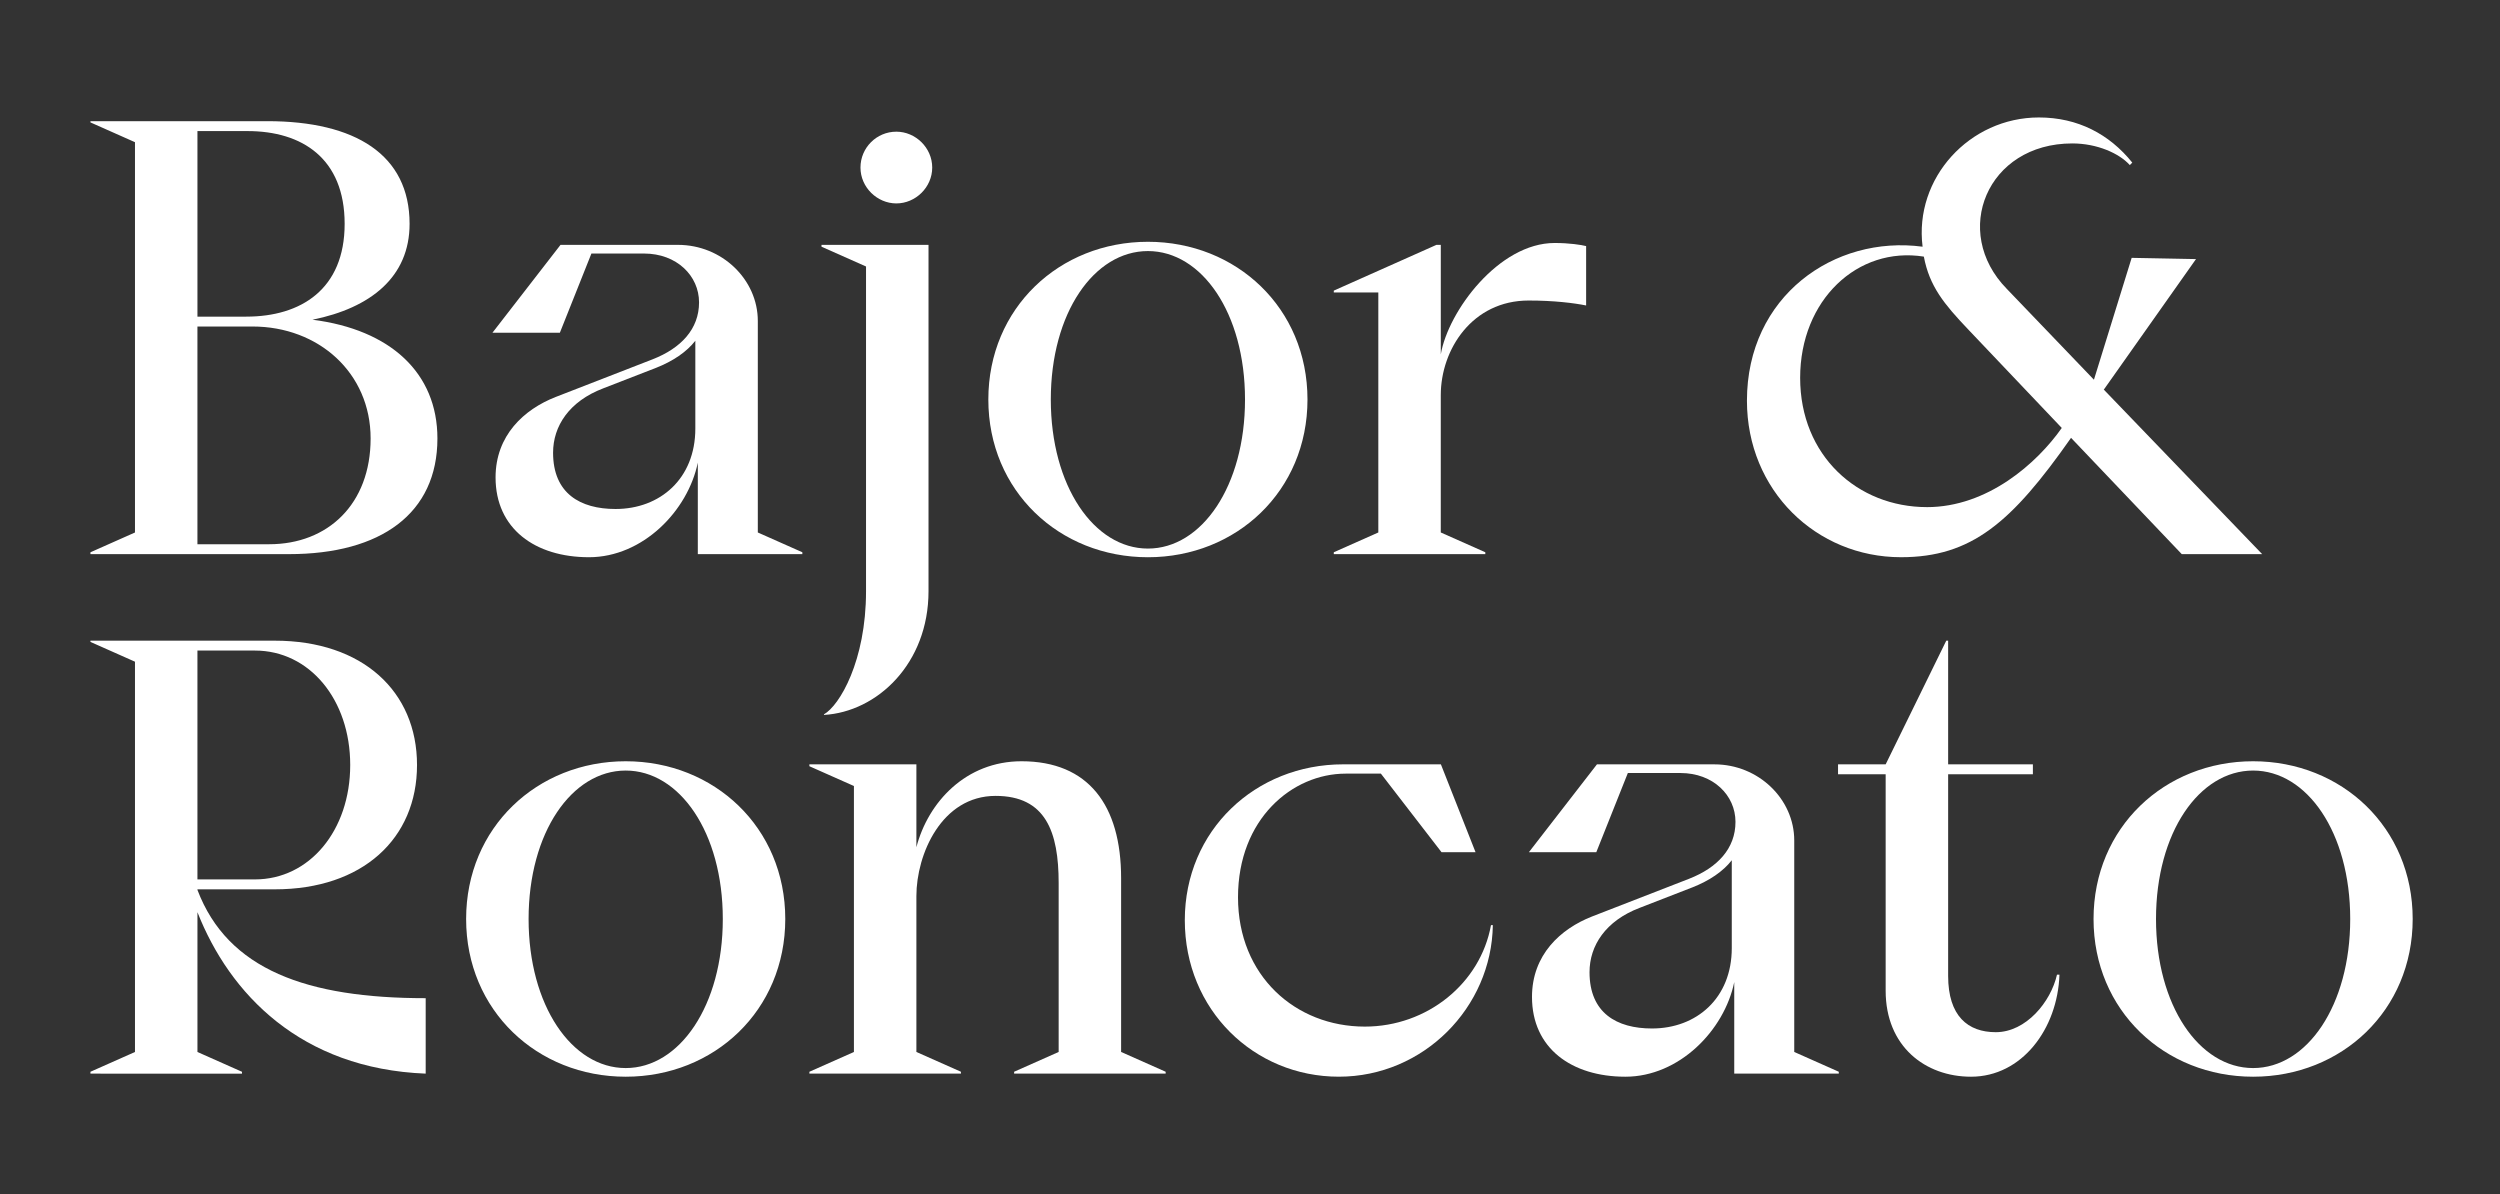
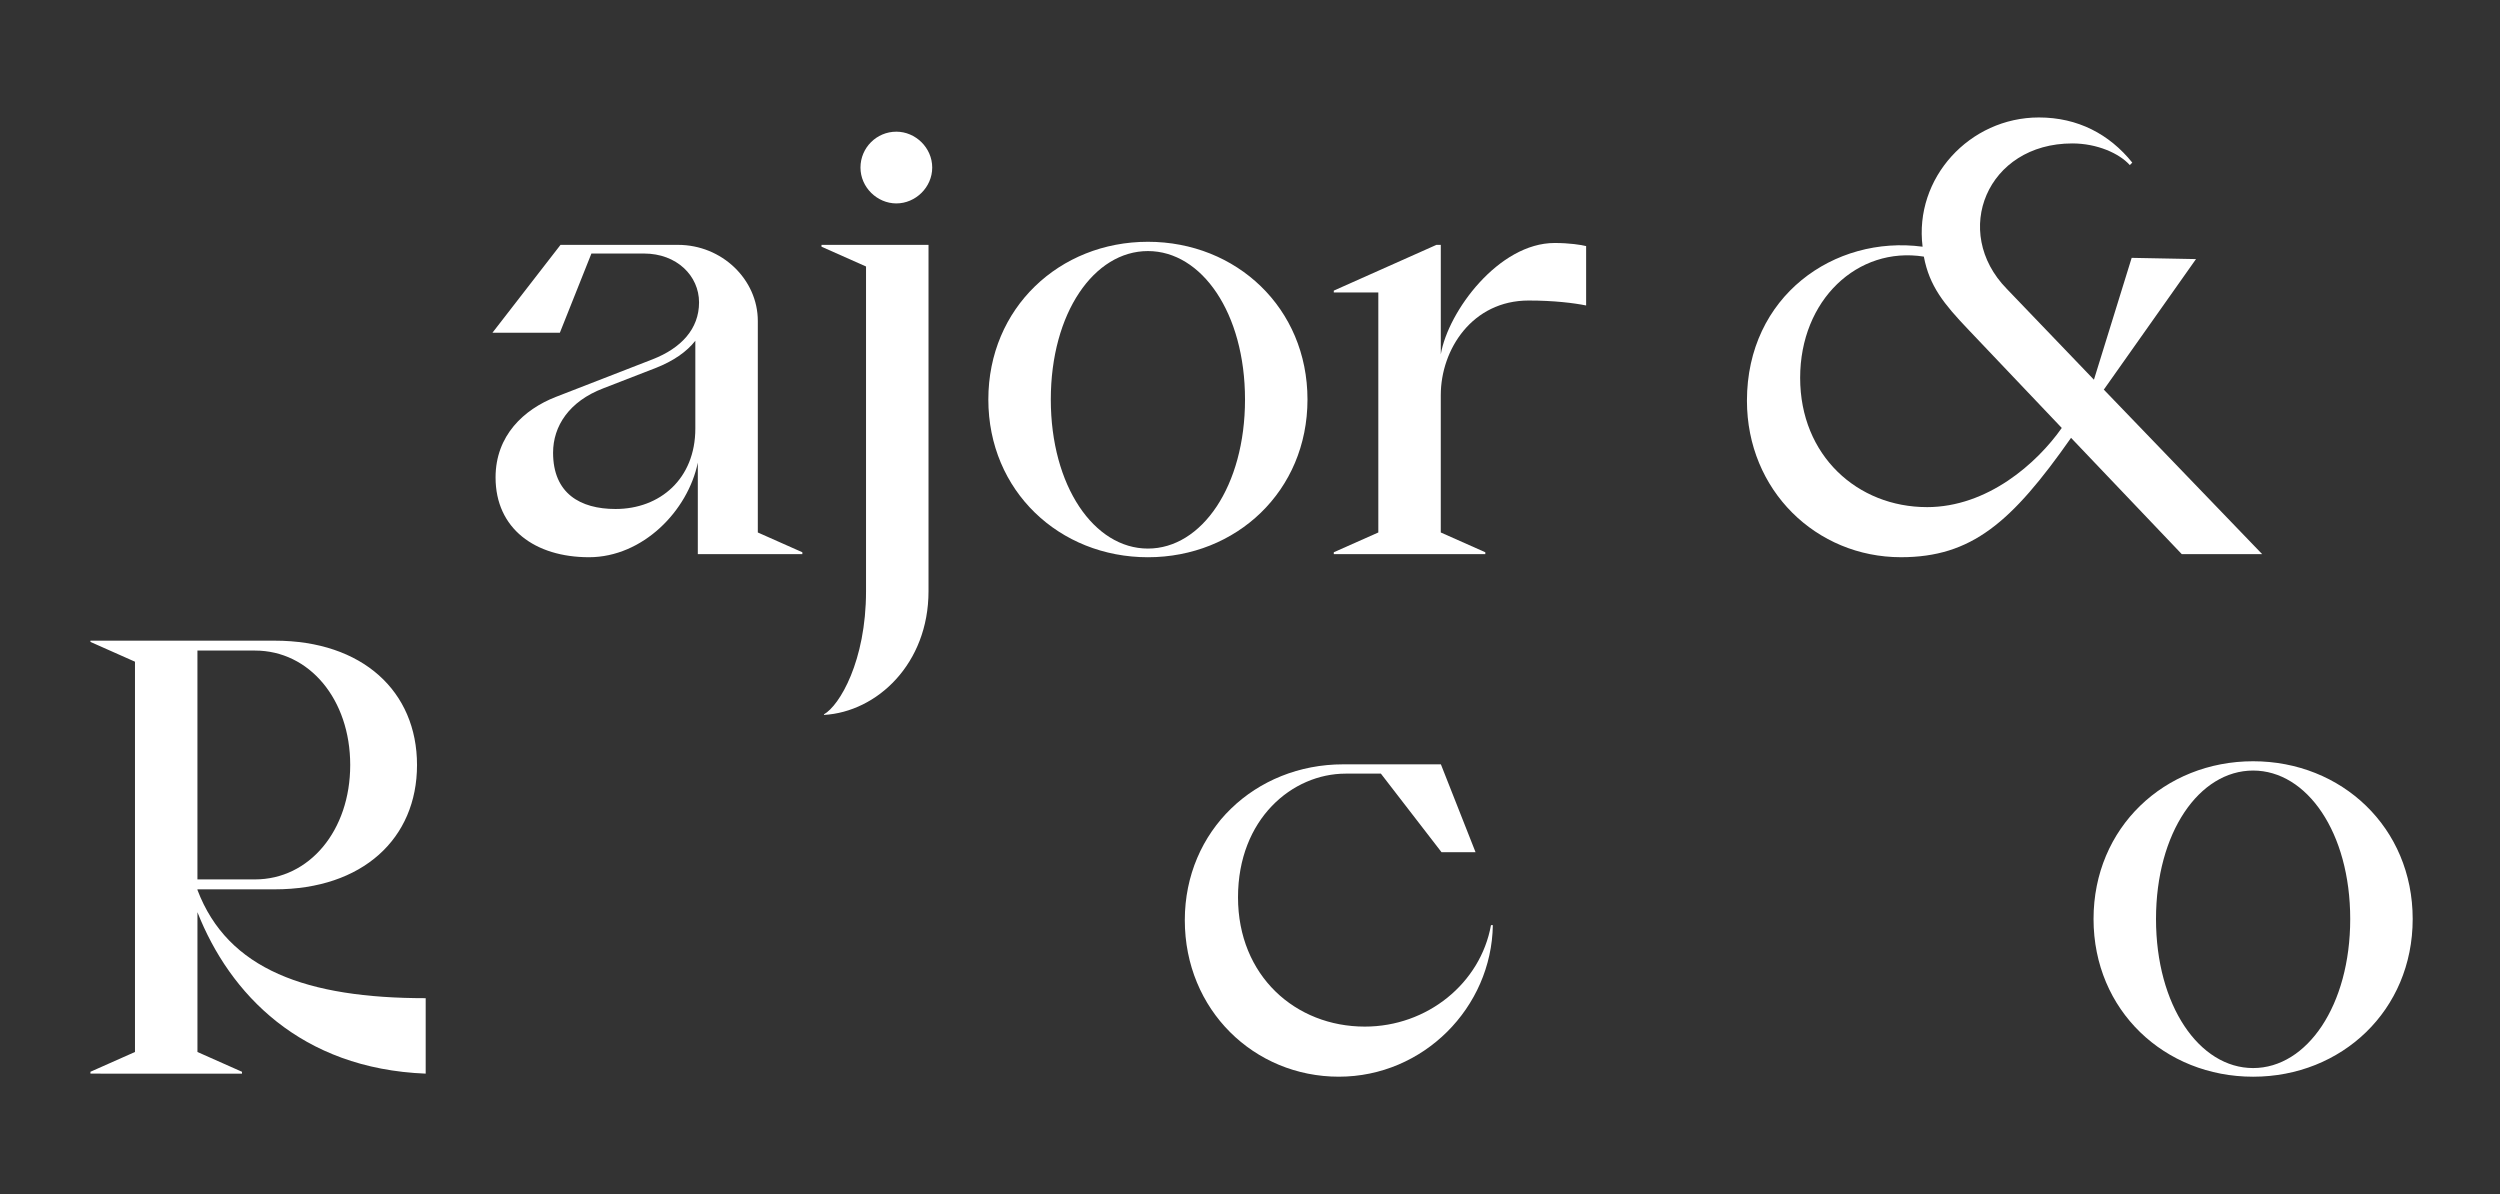
<svg xmlns="http://www.w3.org/2000/svg" id="Layer_1" data-name="Layer 1" viewBox="0 0 1598.01 763.32">
  <rect x="0" y="0" width="1598.01" height="763.32" fill="#333333" stroke="none" />
  <defs>
    <style>
      .cls-1 {
        fill: #fff;
      }
    </style>
  </defs>
-   <path class="cls-1" d="M57.81,353.02l28.47-12.65V90.89l-28.47-12.65v-.79h113.07c56.14,0,90.93,21.35,90.93,65.63,0,34-24.91,53.77-62.07,61.28,49.82,6.33,79.86,34,79.86,75.91,0,47.84-35.98,73.93-94.89,73.93H57.81v-1.19ZM157.44,202.39c34.79,0,62.86-17.4,62.86-59.3s-27.28-59.3-62.07-59.3h-32.02v118.61h31.23ZM172.06,347.88c37.56,0,64.84-25.7,64.84-67.61s-33.21-71.56-75.51-71.56h-35.19v139.17h45.86Z" />
  <path class="cls-1" d="M358.28,156.52h75.12c28.07,0,51,22.14,51,48.63v135.21l28.47,12.65v1.19h-66.82v-58.51c-6.33,30.84-35.19,60.49-69.58,60.49s-59.7-18.19-59.7-51c0-26.88,18.19-43.49,38.35-51.4l62.07-24.12c18.19-7.12,29.65-19.37,29.65-36.37s-14.23-31.23-35.19-31.23h-33.61l-20.16,50.61h-43.09l43.49-56.14ZM419.16,235.2l-33.61,13.05c-21.75,8.3-32.02,24.12-32.02,41.12,0,26.09,17.4,35.98,39.93,35.98,28.47,0,51-19.37,51-51.4v-56.14c-5.54,7.12-14.23,13.05-25.3,17.4Z" />
  <path class="cls-1" d="M525.11,156.52h68.4v221.4c0,46.26-32.82,77.1-66.82,79.07v-.4c9.88-5.54,26.88-34,26.88-78.68v-207.57l-28.47-12.65v-1.19ZM572.95,84.17c12.26,0,22.93,10.28,22.93,22.93s-10.67,22.93-22.93,22.93-22.93-10.28-22.93-22.93,10.28-22.93,22.93-22.93Z" />
  <path class="cls-1" d="M733.75,154.55c56.54,0,102,42.3,102,100.82s-45.47,100.82-102,100.82-102-42.3-102-100.82,45.47-100.82,102-100.82ZM733.75,350.65c34.4,0,62.07-39.93,62.07-95.28s-27.68-94.89-62.07-94.89-62.07,39.54-62.07,94.89,27.68,95.28,62.07,95.28Z" />
  <path class="cls-1" d="M1013.86,157.31v37.95c-7.91-1.58-20.56-3.16-36.77-3.16-35.98,0-56.14,31.23-56.14,60.49v87.77l28.47,12.65v1.19h-96.86v-1.19l28.47-12.65v-153.4h-28.47v-1.19l65.63-29.26h2.77v69.98c4.74-27.67,37.16-71.17,72.75-71.17,9.49,0,17,1.19,20.16,1.98Z" />
  <path class="cls-1" d="M1228.93,157.71c-5.53-43.89,30.05-82.63,74.33-82.63,24.91,0,45.07,10.68,59.7,28.86l-1.58,1.58c-6.72-7.51-20.95-13.84-36.77-13.84-54.56,0-77.49,56.54-41.91,92.91l55.75,58.12,24.12-77.89,41.12.79-58.91,83.42-.79-.79,102,105.96h-51.4l-70.77-74.33c-37.95,54.16-63.65,76.3-108.72,76.3-54.16,0-98.45-42.7-98.45-100.03,0-66.82,55.75-105.96,112.28-98.45ZM1231.7,324.16c38.75,0,70.37-28.07,86.19-50.61l-60.09-63.26c-15.02-15.81-24.51-27.28-28.07-46.26-42.3-6.72-79.07,27.68-79.07,77.49s36.77,82.63,81.05,82.63Z" />
  <path class="cls-1" d="M57.81,685.08l28.47-12.65v-249.47l-28.47-12.65v-.79h117.82c56.14,0,90.93,32.42,90.93,79.47s-34.79,79.47-90.93,79.47h-49.42v.39c19.37,51,69.98,69.19,145.89,69.19v48.23c-79.86-3.16-125.33-51-145.89-103.19v89.35l28.47,12.65v1.19H57.81v-1.19ZM162.97,562.12c34.79,0,60.89-31.23,60.89-73.14s-26.09-73.14-60.89-73.14h-36.77v146.29h36.77Z" />
-   <path class="cls-1" d="M399.95,486.6c56.54,0,102,42.3,102,100.82s-45.47,100.82-102,100.82-102-42.3-102-100.82,45.47-100.82,102-100.82ZM399.95,682.71c34.4,0,62.07-39.93,62.07-95.28s-27.67-94.89-62.07-94.89-62.07,39.54-62.07,94.89,27.68,95.28,62.07,95.28Z" />
-   <path class="cls-1" d="M517.36,685.08l28.47-12.65v-170.01l-28.47-12.65v-1.19h68.4v52.98c7.51-28.86,31.63-54.96,67.21-54.96,42.7,0,63.65,28.07,63.65,74.72v111.1l28.47,12.65v1.19h-96.86v-1.19l28.47-12.65v-107.93c0-32.81-8.3-55.75-40.33-55.75-34.4,0-50.61,37.17-50.61,64.05v99.63l28.47,12.65v1.19h-96.86v-1.19Z" />
  <path class="cls-1" d="M858.56,488.58h62.47l22.14,56.14h-21.75l-38.75-50.21h-22.54c-34,0-68.79,28.86-68.79,79.07s36.77,82.63,81.05,82.63c39.93,0,73.93-27.67,80.65-64.84h1.19c-.79,52.59-44.28,96.86-98.45,96.86s-98.45-42.7-98.45-100.03,45.07-99.63,101.21-99.63Z" />
-   <path class="cls-1" d="M1020.77,488.58h75.12c28.07,0,51,22.14,51,48.63v135.21l28.47,12.65v1.19h-66.82v-58.51c-6.33,30.84-35.19,60.49-69.58,60.49s-59.7-18.19-59.7-51c0-26.88,18.19-43.49,38.35-51.4l62.07-24.12c18.19-7.12,29.65-19.37,29.65-36.37s-14.23-31.23-35.19-31.23h-33.61l-20.16,50.61h-43.09l43.49-56.14ZM1081.66,567.26l-33.61,13.05c-21.74,8.3-32.02,24.12-32.02,41.12,0,26.09,17.4,35.98,39.93,35.98,28.47,0,51-19.37,51-51.4v-56.14c-5.54,7.12-14.23,13.05-25.3,17.4Z" />
-   <path class="cls-1" d="M1174.88,488.58h30.44l38.75-79.07h1.19v79.07h54.17v6.33h-54.17v128.89c0,25.7,12.65,35.98,30.44,35.98,19.37,0,35.19-19.37,39.14-36.77h1.58c-1.19,34.79-24.12,65.23-56.54,65.23-29.26,0-54.56-19.37-54.56-54.96v-138.38h-30.44v-6.33Z" />
  <path class="cls-1" d="M1440.2,486.6c56.54,0,102,42.3,102,100.82s-45.47,100.82-102,100.82-102-42.3-102-100.82,45.47-100.82,102-100.82ZM1440.2,682.71c34.4,0,62.07-39.93,62.07-95.28s-27.68-94.89-62.07-94.89-62.07,39.54-62.07,94.89,27.68,95.28,62.07,95.28Z" />
</svg>